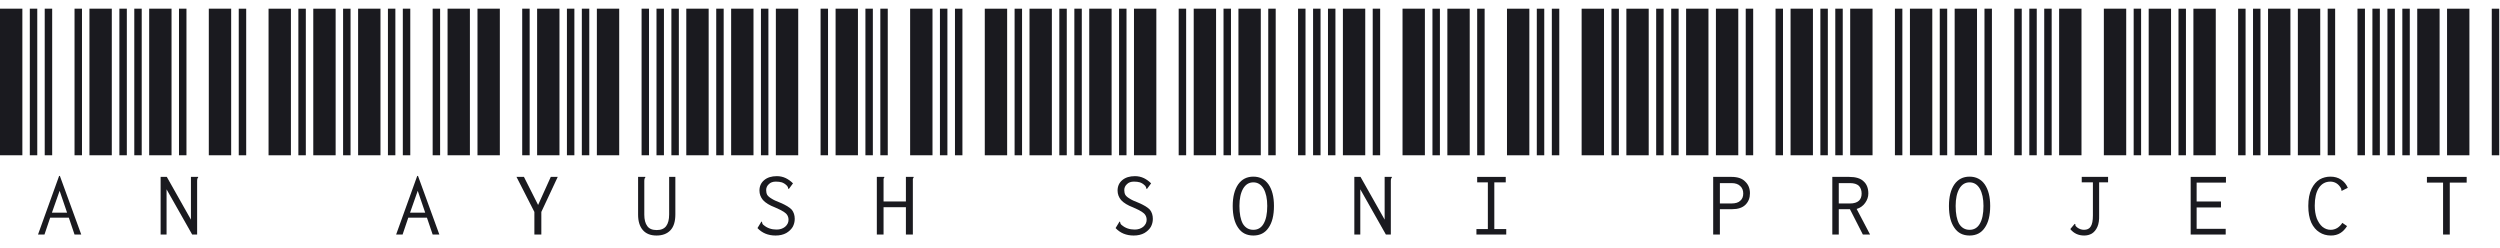
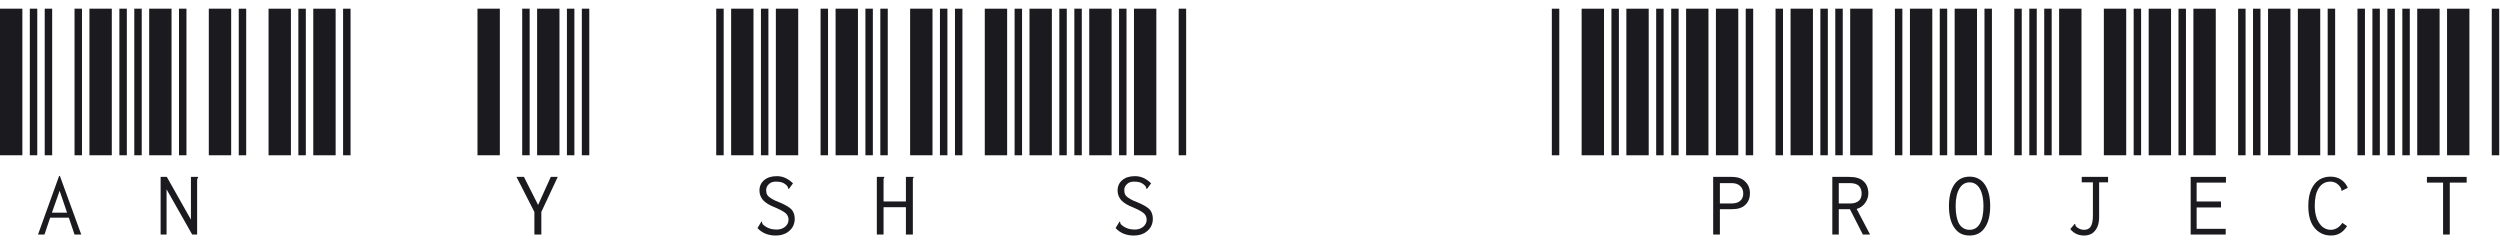
<svg xmlns="http://www.w3.org/2000/svg" width="161" height="16" viewBox="0 0 161 16" fill="none">
  <path d="M0 10V0.56H1.44V10H0ZM1.92 10V0.56H2.4V10H1.92ZM2.88 10V0.56H3.36V10H2.88ZM4.8 10V0.56H5.28V10H4.8ZM5.76 10V0.56H7.2V10H5.76ZM4.432 14.016H3.232L2.864 15.104H2.448L3.808 11.328H3.856L5.232 15.104H4.8L4.432 14.016ZM4.32 13.696L3.84 12.288L3.344 13.696H4.32Z" fill="#1A1A1F" />
  <path d="M7.688 10V0.56H8.168V10H7.688ZM8.648 10V0.56H9.127V10H8.648ZM9.607 10V0.56H11.047V10H9.607ZM11.527 10V0.56H12.008V10H11.527ZM13.447 10V0.56H14.887V10H13.447ZM10.344 11.392H10.743L12.296 14.144V11.392H12.759V11.44C12.727 11.461 12.711 11.488 12.711 11.52C12.701 11.541 12.695 11.589 12.695 11.664V15.104H12.376L10.727 12.192V15.104H10.344V11.392Z" fill="#1A1A1F" />
  <path d="M15.375 10V0.56H15.855V10H15.375ZM17.295 10V0.56H18.735V10H17.295ZM19.215 10V0.56H19.695V10H19.215ZM20.175 10V0.56H21.615V10H20.175ZM22.095 10V0.56H22.575V10H22.095Z" fill="#1A1A1F" />
-   <path d="M23.062 10V0.56H24.503V10H23.062ZM24.983 10V0.56H25.462V10H24.983ZM25.942 10V0.56H26.422V10H25.942ZM27.863 10V0.56H28.343V10H27.863ZM28.823 10V0.56H30.262V10H28.823ZM27.494 14.016H26.294L25.927 15.104H25.511L26.87 11.328H26.919L28.294 15.104H27.863L27.494 14.016ZM27.383 13.696L26.902 12.288L26.407 13.696H27.383Z" fill="#1A1A1F" />
  <path d="M30.75 10V0.56H32.19V10H30.75ZM33.63 10V0.56H34.11V10H33.63ZM34.59 10V0.56H36.03V10H34.59ZM36.51 10V0.56H36.99V10H36.51ZM37.47 10V0.56H37.95V10H37.47ZM34.414 13.648L33.262 11.392H33.742L34.654 13.2L35.47 11.392H35.918L34.862 13.648V15.104H34.414V13.648Z" fill="#1A1A1F" />
-   <path d="M38.438 10V0.56H39.877V10H38.438ZM41.318 10V0.56H41.797V10H41.318ZM42.278 10V0.56H42.758V10H42.278ZM43.237 10V0.56H43.718V10H43.237ZM44.197 10V0.56H45.638V10H44.197ZM42.278 15.168C41.894 15.168 41.6 15.05 41.398 14.816C41.195 14.581 41.093 14.25 41.093 13.824V11.392H41.557V11.44C41.526 11.461 41.51 11.488 41.51 11.52C41.499 11.541 41.493 11.589 41.493 11.664V13.824C41.493 14.144 41.557 14.389 41.685 14.56C41.803 14.73 42.005 14.816 42.294 14.816C42.571 14.816 42.773 14.73 42.901 14.56C43.029 14.389 43.093 14.138 43.093 13.808V11.392H43.493V13.808C43.493 14.266 43.387 14.608 43.173 14.832C42.96 15.056 42.661 15.168 42.278 15.168Z" fill="#1A1A1F" />
  <path d="M46.125 10V0.56H46.605V10H46.125ZM47.085 10V0.56H48.525V10H47.085ZM49.005 10V0.56H49.485V10H49.005ZM49.965 10V0.56H51.405V10H49.965ZM52.845 10V0.56H53.325V10H52.845ZM49.949 15.168C49.469 15.168 49.08 15.008 48.781 14.688L49.005 14.32L49.021 14.272L49.069 14.288C49.069 14.298 49.074 14.32 49.085 14.352C49.085 14.373 49.096 14.4 49.117 14.432C49.128 14.453 49.149 14.474 49.181 14.496C49.405 14.688 49.682 14.784 50.013 14.784C50.226 14.784 50.408 14.725 50.557 14.608C50.706 14.48 50.781 14.33 50.781 14.16C50.781 14.042 50.754 13.941 50.701 13.856C50.658 13.781 50.578 13.706 50.461 13.632C50.344 13.557 50.162 13.466 49.917 13.36C49.554 13.221 49.293 13.061 49.133 12.88C48.984 12.698 48.909 12.496 48.909 12.272C48.909 11.994 49.01 11.77 49.213 11.6C49.416 11.429 49.688 11.344 50.029 11.344C50.232 11.344 50.424 11.386 50.605 11.472C50.776 11.557 50.93 11.669 51.069 11.808L50.797 12.176L50.765 12.144C50.765 12.133 50.76 12.117 50.749 12.096C50.749 12.064 50.738 12.037 50.717 12.016C50.706 11.984 50.685 11.957 50.653 11.936C50.568 11.85 50.466 11.786 50.349 11.744C50.242 11.712 50.114 11.696 49.965 11.696C49.773 11.696 49.624 11.749 49.517 11.856C49.4 11.962 49.341 12.09 49.341 12.24C49.341 12.357 49.362 12.458 49.405 12.544C49.458 12.629 49.549 12.709 49.677 12.784C49.805 12.869 49.997 12.96 50.253 13.056C50.605 13.205 50.85 13.354 50.989 13.504C51.117 13.664 51.181 13.861 51.181 14.096C51.181 14.277 51.138 14.448 51.053 14.608C50.957 14.768 50.818 14.901 50.637 15.008C50.445 15.114 50.216 15.168 49.949 15.168Z" fill="#1A1A1F" />
  <path d="M53.812 10V0.56H55.252V10H53.812ZM55.733 10V0.56H56.212V10H55.733ZM56.693 10V0.56H57.172V10H56.693ZM58.612 10V0.56H60.053V10H58.612ZM60.532 10V0.56H61.013V10H60.532ZM56.468 11.392H56.949V11.44C56.927 11.461 56.911 11.488 56.901 11.52C56.901 11.541 56.901 11.589 56.901 11.664V12.976H58.34V11.392H58.837V11.44C58.815 11.461 58.799 11.488 58.788 11.52C58.788 11.541 58.788 11.589 58.788 11.664V15.104H58.34V13.344H56.901V15.104H56.468V11.392Z" fill="#1A1A1F" />
  <path d="M61.5 10V0.56H61.98V10H61.5ZM63.42 10V0.56H64.86V10H63.42ZM65.34 10V0.56H65.82V10H65.34ZM66.3 10V0.56H67.74V10H66.3ZM68.22 10V0.56H68.7V10H68.22Z" fill="#1A1A1F" />
  <path d="M69.188 10V0.56H69.668V10H69.188ZM70.147 10V0.56H71.588V10H70.147ZM72.067 10V0.56H72.547V10H72.067ZM73.028 10V0.56H74.468V10H73.028ZM75.907 10V0.56H76.388V10H75.907ZM73.011 15.168C72.531 15.168 72.142 15.008 71.844 14.688L72.067 14.32L72.084 14.272L72.132 14.288C72.132 14.298 72.137 14.32 72.147 14.352C72.147 14.373 72.158 14.4 72.18 14.432C72.19 14.453 72.212 14.474 72.243 14.496C72.468 14.688 72.745 14.784 73.076 14.784C73.289 14.784 73.47 14.725 73.62 14.608C73.769 14.48 73.844 14.33 73.844 14.16C73.844 14.042 73.817 13.941 73.763 13.856C73.721 13.781 73.641 13.706 73.523 13.632C73.406 13.557 73.225 13.466 72.98 13.36C72.617 13.221 72.356 13.061 72.195 12.88C72.046 12.698 71.972 12.496 71.972 12.272C71.972 11.994 72.073 11.77 72.275 11.6C72.478 11.429 72.75 11.344 73.091 11.344C73.294 11.344 73.486 11.386 73.668 11.472C73.838 11.557 73.993 11.669 74.132 11.808L73.859 12.176L73.828 12.144C73.828 12.133 73.822 12.117 73.811 12.096C73.811 12.064 73.801 12.037 73.779 12.016C73.769 11.984 73.748 11.957 73.716 11.936C73.63 11.85 73.529 11.786 73.412 11.744C73.305 11.712 73.177 11.696 73.028 11.696C72.835 11.696 72.686 11.749 72.579 11.856C72.462 11.962 72.403 12.09 72.403 12.24C72.403 12.357 72.425 12.458 72.468 12.544C72.521 12.629 72.612 12.709 72.74 12.784C72.868 12.869 73.059 12.96 73.316 13.056C73.668 13.205 73.913 13.354 74.052 13.504C74.18 13.664 74.243 13.861 74.243 14.096C74.243 14.277 74.201 14.448 74.115 14.608C74.019 14.768 73.881 14.901 73.7 15.008C73.507 15.114 73.278 15.168 73.011 15.168Z" fill="#1A1A1F" />
-   <path d="M76.875 10V0.56H78.315V10H76.875ZM78.795 10V0.56H79.275V10H78.795ZM79.755 10V0.56H81.195V10H79.755ZM81.675 10V0.56H82.155V10H81.675ZM83.595 10V0.56H84.075V10H83.595ZM80.715 15.168C80.288 15.168 79.963 15.002 79.739 14.672C79.504 14.341 79.387 13.872 79.387 13.264C79.387 12.677 79.504 12.213 79.739 11.872C79.974 11.541 80.299 11.376 80.715 11.376C81.131 11.376 81.456 11.541 81.691 11.872C81.926 12.213 82.043 12.677 82.043 13.264C82.043 13.872 81.926 14.341 81.691 14.672C81.467 15.002 81.142 15.168 80.715 15.168ZM80.715 14.8C81.003 14.8 81.222 14.672 81.371 14.416C81.531 14.149 81.611 13.765 81.611 13.264C81.611 12.794 81.531 12.421 81.371 12.144C81.211 11.877 80.992 11.744 80.715 11.744C80.438 11.744 80.219 11.877 80.059 12.144C79.899 12.421 79.819 12.794 79.819 13.264C79.819 13.765 79.894 14.149 80.043 14.416C80.203 14.672 80.427 14.8 80.715 14.8Z" fill="#1A1A1F" />
-   <path d="M84.562 10V0.56H85.043V10H84.562ZM85.522 10V0.56H86.002V10H85.522ZM86.483 10V0.56H87.922V10H86.483ZM88.403 10V0.56H88.882V10H88.403ZM90.323 10V0.56H91.763V10H90.323ZM87.219 11.392H87.618L89.171 14.144V11.392H89.635V11.44C89.603 11.461 89.587 11.488 89.587 11.52C89.576 11.541 89.57 11.589 89.57 11.664V15.104H89.251L87.603 12.192V15.104H87.219V11.392Z" fill="#1A1A1F" />
-   <path d="M92.25 10V0.56H92.73V10H92.25ZM93.21 10V0.56H94.65V10H93.21ZM95.13 10V0.56H95.61V10H95.13ZM97.05 10V0.56H98.49V10H97.05ZM98.97 10V0.56H99.45V10H98.97ZM95.082 14.752H95.818V11.744H95.13V11.392H96.97V11.744H96.234V14.752H97.002V15.104H95.082V14.752Z" fill="#1A1A1F" />
  <path d="M99.938 10V0.56H100.418V10H99.938ZM101.857 10V0.56H103.298V10H101.857ZM103.777 10V0.56H104.257V10H103.777ZM104.738 10V0.56H106.177V10H104.738ZM106.658 10V0.56H107.137V10H106.658Z" fill="#1A1A1F" />
  <path d="M107.625 10V0.56H108.105V10H107.625ZM108.585 10V0.56H110.025V10H108.585ZM110.505 10V0.56H111.945V10H110.505ZM112.425 10V0.56H112.905V10H112.425ZM114.345 10V0.56H114.825V10H114.345ZM110.329 11.392H111.513C111.908 11.392 112.201 11.493 112.393 11.696C112.596 11.888 112.697 12.138 112.697 12.448C112.697 12.746 112.601 12.992 112.409 13.184C112.217 13.376 111.929 13.472 111.545 13.472H110.761V15.104H110.329V11.392ZM111.497 13.104C111.764 13.104 111.956 13.045 112.073 12.928C112.201 12.821 112.265 12.666 112.265 12.464C112.265 12.261 112.201 12.101 112.073 11.984C111.945 11.856 111.758 11.792 111.513 11.792H110.761V13.104H111.497Z" fill="#1A1A1F" />
  <path d="M115.312 10V0.56H116.753V10H115.312ZM117.232 10V0.56H117.713V10H117.232ZM118.192 10V0.56H118.673V10H118.192ZM119.152 10V0.56H120.592V10H119.152ZM122.033 10V0.56H122.512V10H122.033ZM118.001 11.392H119.089C119.515 11.392 119.825 11.488 120.017 11.68C120.219 11.861 120.321 12.122 120.321 12.464C120.321 12.677 120.251 12.88 120.113 13.072C119.974 13.264 119.792 13.392 119.568 13.456L120.433 15.104H119.968L119.136 13.472H118.417V15.104H118.001V11.392ZM119.136 13.104C119.392 13.104 119.585 13.045 119.713 12.928C119.83 12.821 119.889 12.666 119.889 12.464C119.889 12.261 119.83 12.096 119.713 11.968C119.585 11.85 119.392 11.792 119.136 11.792H118.417V13.104H119.136Z" fill="#1A1A1F" />
  <path d="M123 10V0.56H124.44V10H123ZM124.92 10V0.56H125.4V10H124.92ZM125.88 10V0.56H127.32V10H125.88ZM127.8 10V0.56H128.28V10H127.8ZM129.72 10V0.56H130.2V10H129.72ZM126.84 15.168C126.413 15.168 126.088 15.002 125.864 14.672C125.629 14.341 125.512 13.872 125.512 13.264C125.512 12.677 125.629 12.213 125.864 11.872C126.099 11.541 126.424 11.376 126.84 11.376C127.256 11.376 127.581 11.541 127.816 11.872C128.051 12.213 128.168 12.677 128.168 13.264C128.168 13.872 128.051 14.341 127.816 14.672C127.592 15.002 127.267 15.168 126.84 15.168ZM126.84 14.8C127.128 14.8 127.347 14.672 127.496 14.416C127.656 14.149 127.736 13.765 127.736 13.264C127.736 12.794 127.656 12.421 127.496 12.144C127.336 11.877 127.117 11.744 126.84 11.744C126.563 11.744 126.344 11.877 126.184 12.144C126.024 12.421 125.944 12.794 125.944 13.264C125.944 13.765 126.019 14.149 126.168 14.416C126.328 14.672 126.552 14.8 126.84 14.8Z" fill="#1A1A1F" />
  <path d="M130.688 10V0.56H131.167V10H130.688ZM131.648 10V0.56H132.128V10H131.648ZM132.607 10V0.56H134.048V10H132.607ZM135.488 10V0.56H136.928V10H135.488ZM137.408 10V0.56H137.887V10H137.408ZM134.223 15.168C133.85 15.168 133.551 15.029 133.327 14.752L133.568 14.464L133.615 14.416L133.648 14.432C133.648 14.474 133.653 14.512 133.663 14.544C133.685 14.565 133.717 14.597 133.76 14.64C133.898 14.746 134.048 14.8 134.208 14.8C134.41 14.8 134.554 14.73 134.639 14.592C134.735 14.453 134.783 14.213 134.783 13.872V11.744H134.064V11.392H135.76V11.744H135.184V13.856C135.194 14.165 135.157 14.416 135.072 14.608C134.986 14.8 134.869 14.944 134.719 15.04C134.57 15.125 134.405 15.168 134.223 15.168Z" fill="#1A1A1F" />
  <path d="M138.375 10V0.56H139.815V10H138.375ZM140.295 10V0.56H140.775V10H140.295ZM141.255 10V0.56H142.695V10H141.255ZM144.135 10V0.56H144.615V10H144.135ZM145.095 10V0.56H145.575V10H145.095ZM141.079 11.392H143.351V11.76H141.463V12.976H143.031V13.36H141.463V14.736H143.335V15.104H141.079V11.392Z" fill="#1A1A1F" />
  <path d="M146.062 10V0.56H147.503V10H146.062ZM147.982 10V0.56H149.423V10H147.982ZM149.902 10V0.56H150.383V10H149.902ZM151.822 10V0.56H152.303V10H151.822ZM152.783 10V0.56H153.262V10H152.783ZM150.111 15.168C149.833 15.168 149.588 15.098 149.374 14.96C149.15 14.821 148.975 14.613 148.846 14.336C148.718 14.048 148.654 13.69 148.654 13.264C148.654 12.816 148.724 12.448 148.863 12.16C149.001 11.882 149.177 11.68 149.391 11.552C149.604 11.434 149.833 11.376 150.079 11.376C150.345 11.376 150.574 11.44 150.766 11.568C150.958 11.696 151.103 11.872 151.199 12.096L150.846 12.272L150.798 12.288L150.783 12.256V12.208C150.783 12.165 150.756 12.106 150.702 12.032C150.617 11.914 150.521 11.829 150.415 11.776C150.308 11.722 150.196 11.696 150.079 11.696C149.758 11.696 149.508 11.834 149.327 12.112C149.156 12.378 149.07 12.757 149.07 13.248C149.07 13.546 149.113 13.818 149.199 14.064C149.294 14.298 149.417 14.48 149.566 14.608C149.727 14.736 149.902 14.8 150.094 14.8C150.244 14.8 150.382 14.762 150.51 14.688C150.649 14.602 150.761 14.49 150.846 14.352L151.15 14.56C151.022 14.762 150.879 14.912 150.719 15.008C150.548 15.114 150.345 15.168 150.111 15.168Z" fill="#1A1A1F" />
  <path d="M153.75 10V0.56H154.23V10H153.75ZM154.71 10V0.56H155.19V10H154.71ZM155.67 10V0.56H157.11V10H155.67ZM157.59 10V0.56H159.03V10H157.59ZM160.47 10V0.56H160.95V10H160.47ZM157.334 11.76H156.294V11.392H158.854V11.76H157.766V15.104H157.334V11.76Z" fill="#1A1A1F" />
</svg>